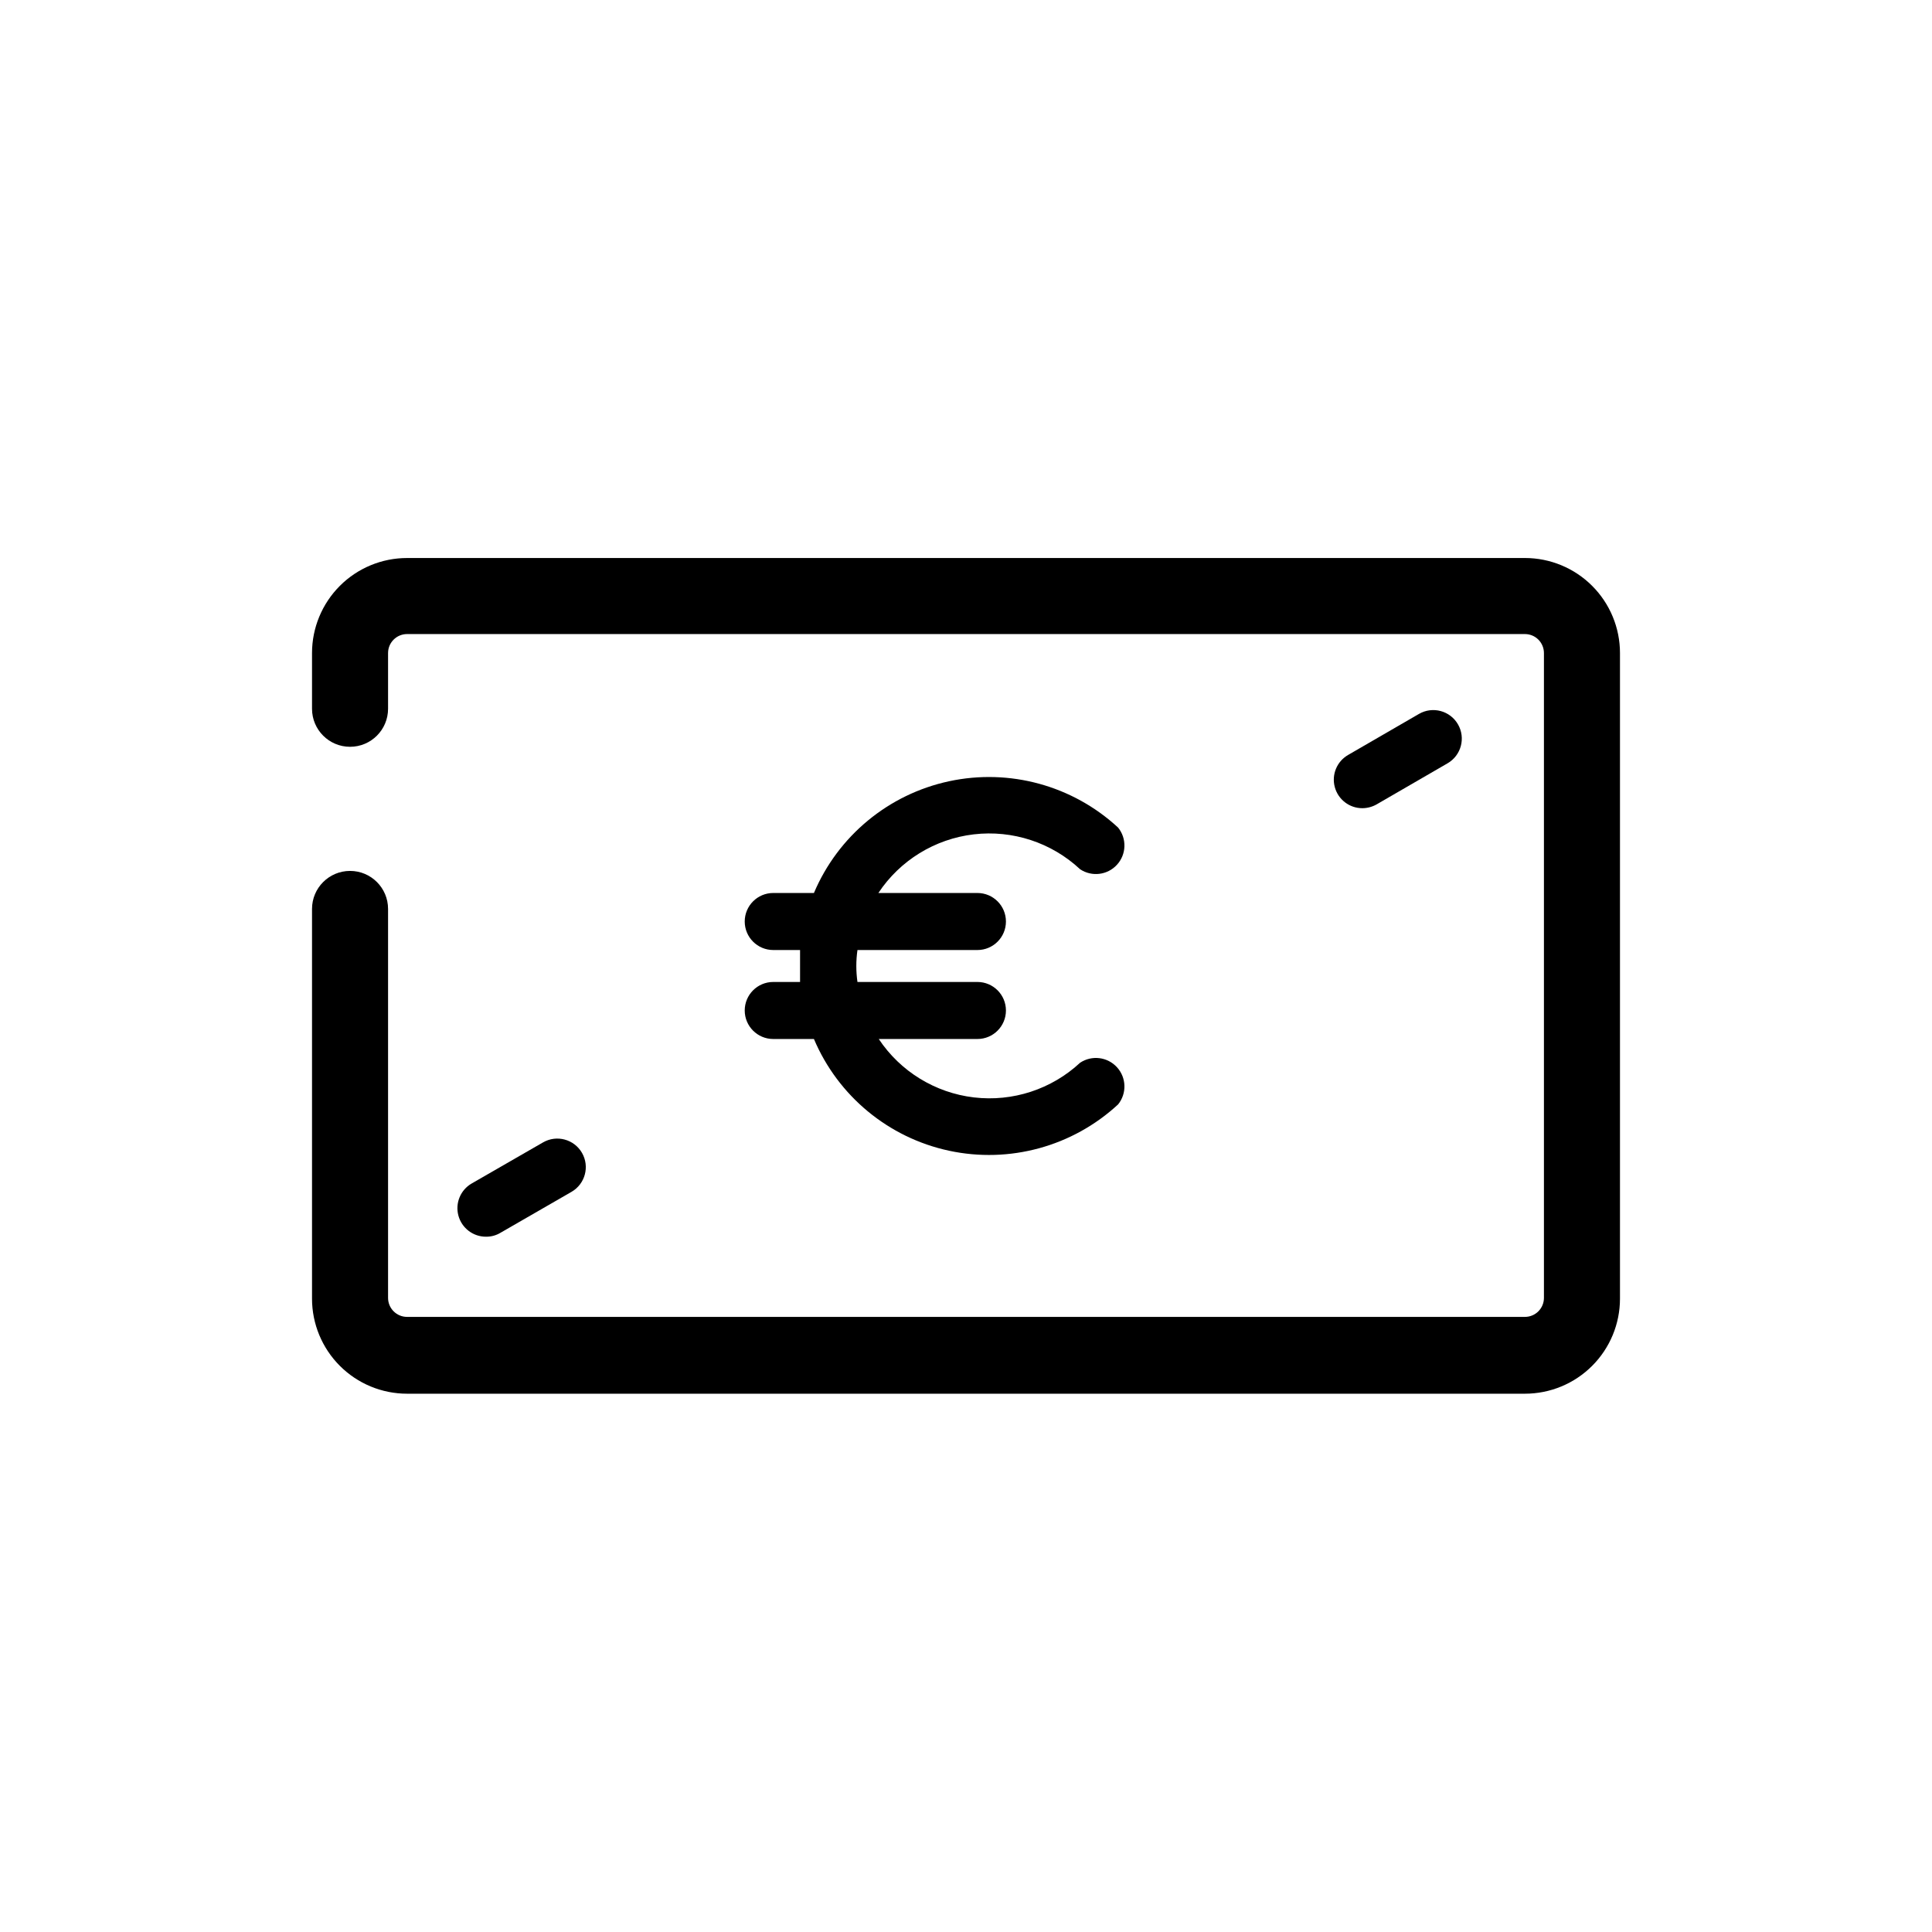
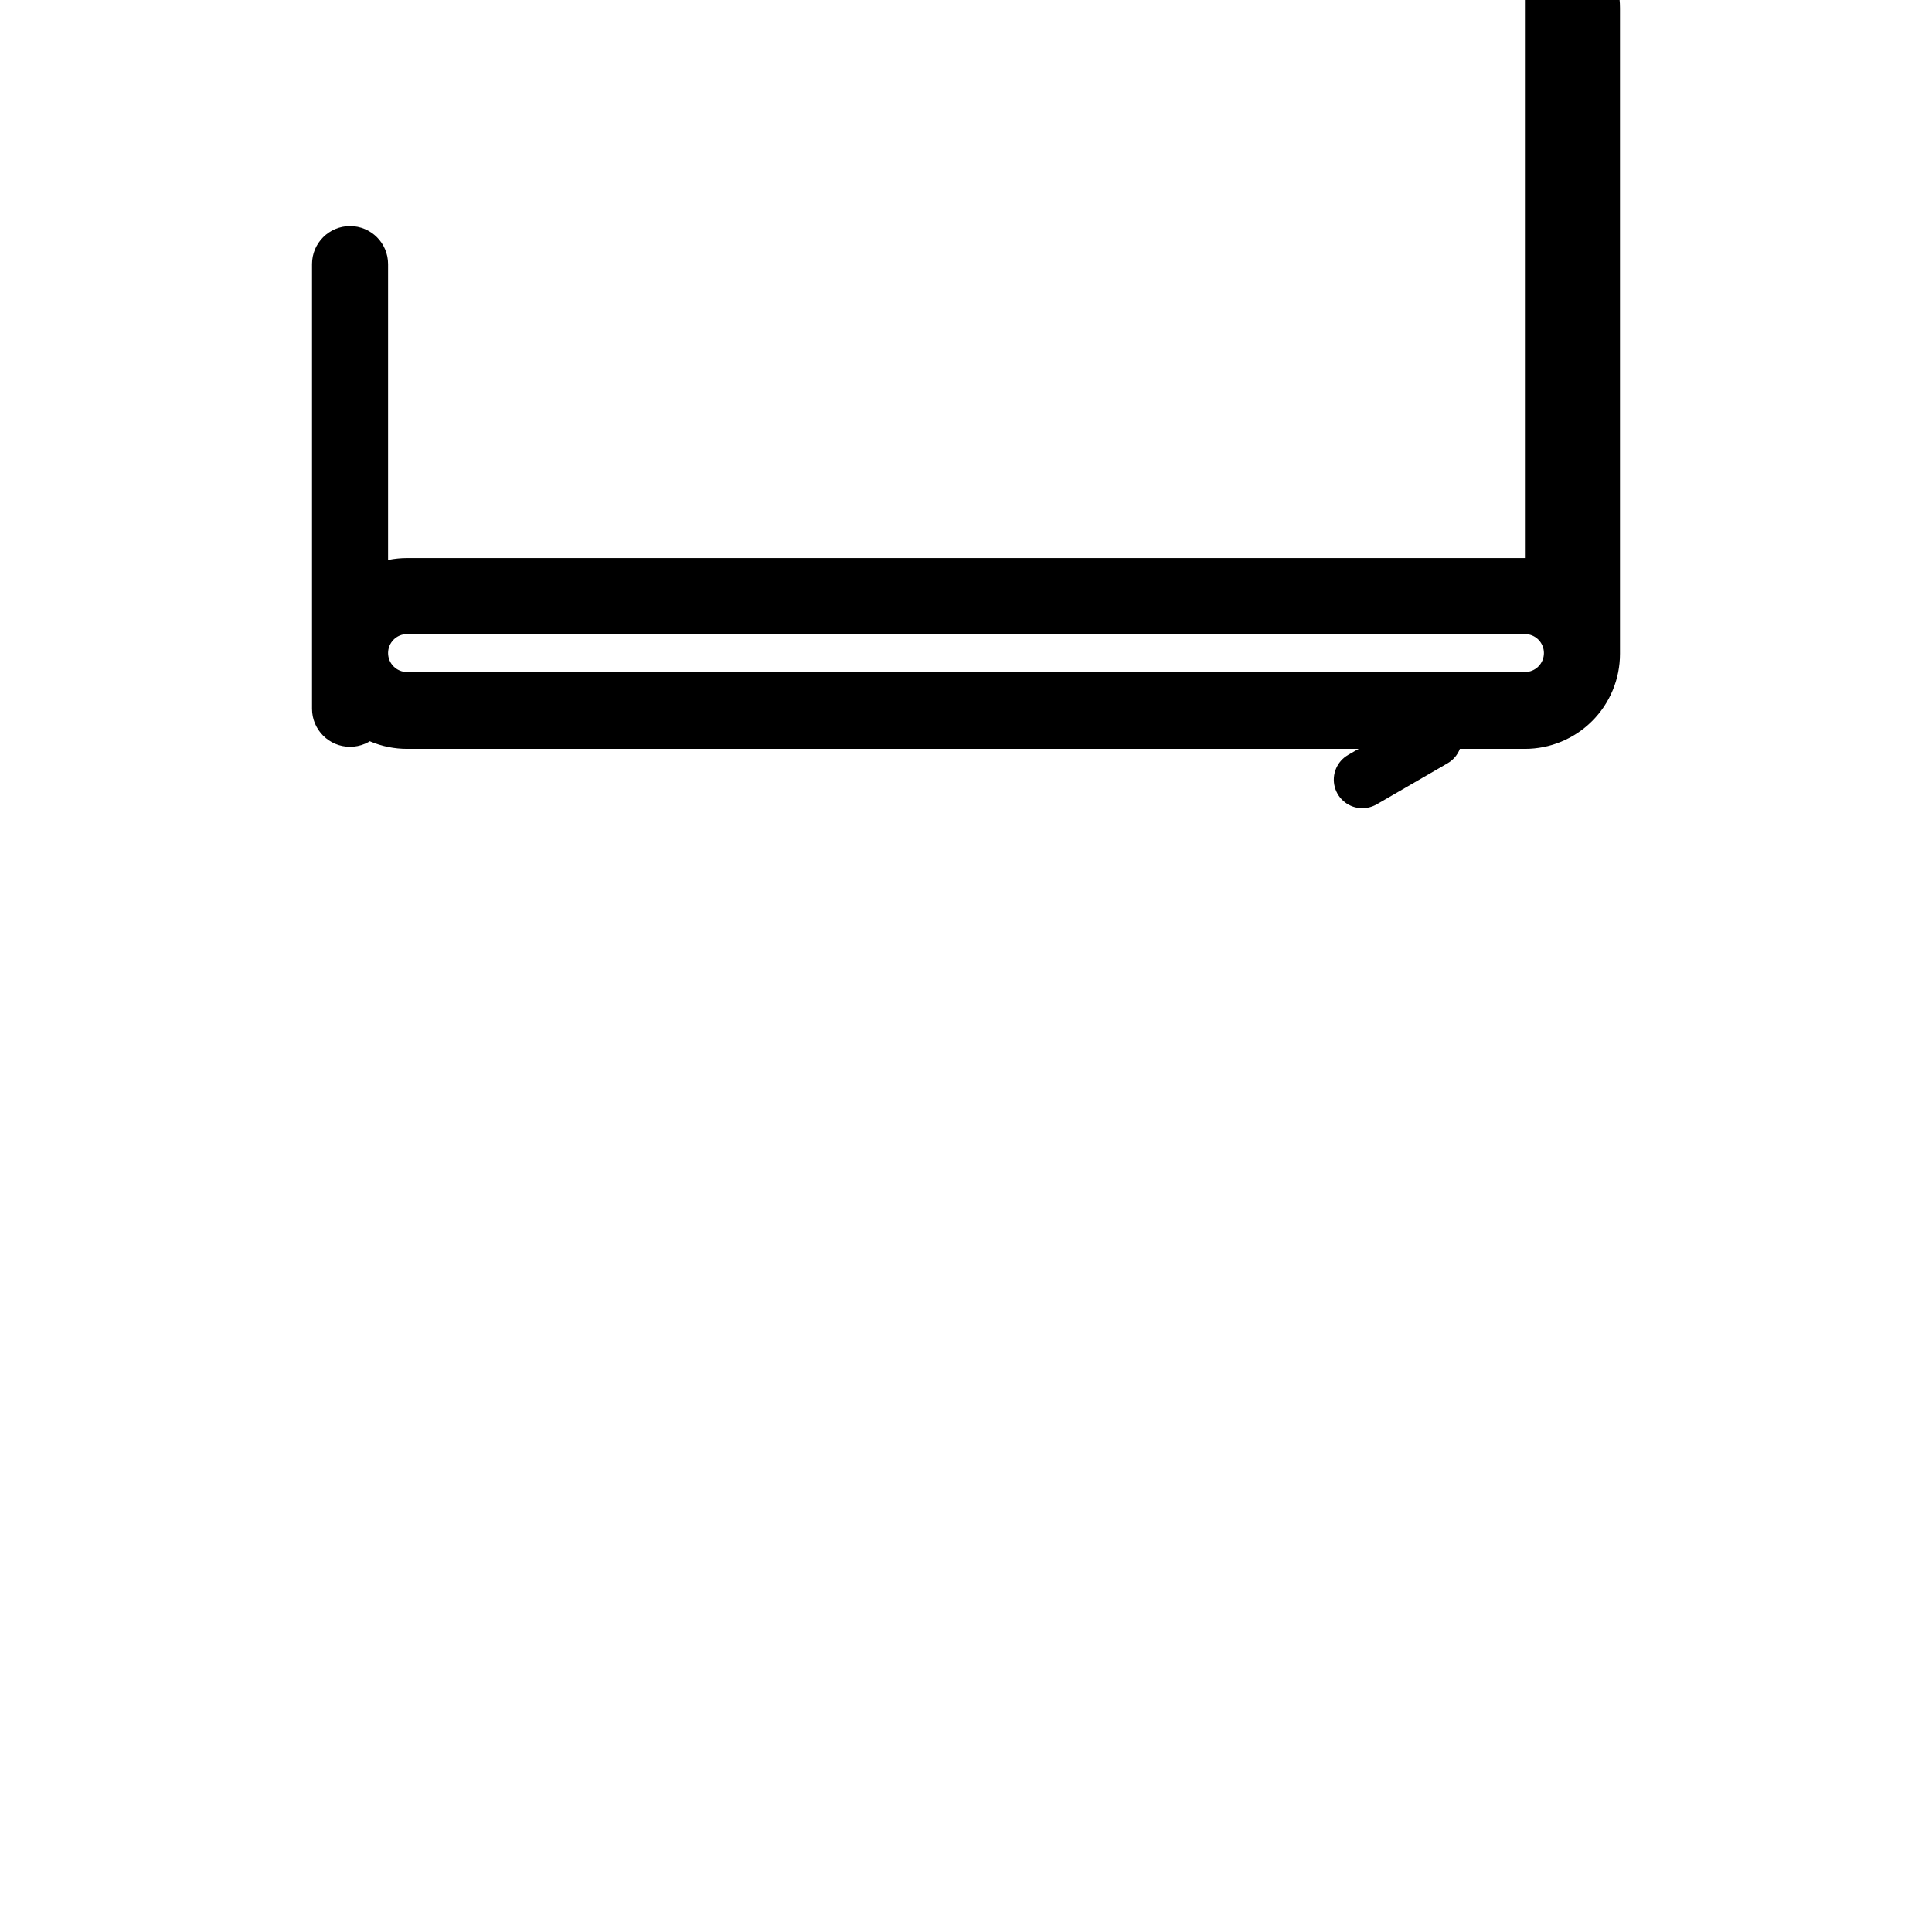
<svg xmlns="http://www.w3.org/2000/svg" fill="#000000" width="800px" height="800px" version="1.1" viewBox="144 144 512 512">
  <g>
-     <path d="m272.89 471.74c1.332 0 2.641-0.367 3.777-1.059l18.793-10.832c3.617-2.086 4.859-6.711 2.773-10.328-2.09-3.617-6.711-4.859-10.328-2.769l-18.895 10.879c-2.969 1.711-4.414 5.199-3.531 8.508 0.887 3.305 3.887 5.606 7.309 5.602z" />
    <path d="m505.04 358.18c1.324-0.008 2.625-0.355 3.777-1.008l18.793-10.883c3.617-2.086 4.859-6.711 2.769-10.328-2.086-3.617-6.711-4.859-10.328-2.769l-18.789 10.879c-2.969 1.711-4.418 5.199-3.531 8.508 0.887 3.305 3.883 5.606 7.309 5.602z" />
-     <path d="m548.12 291.88h-296.24c-6.68 0-13.09 2.652-17.812 7.375-4.723 4.727-7.379 11.133-7.379 17.812v14.762c0 5.566 4.512 10.078 10.078 10.078 5.562 0 10.074-4.512 10.074-10.078v-14.762c0-2.781 2.258-5.035 5.039-5.035h296.24c1.336 0 2.617 0.527 3.562 1.473 0.945 0.945 1.477 2.227 1.477 3.562v170.89c0 1.336-0.531 2.617-1.477 3.562-0.945 0.945-2.227 1.473-3.562 1.473h-296.24c-2.781 0-5.039-2.254-5.039-5.035v-103.08c0-5.562-4.512-10.074-10.074-10.074-5.566 0-10.078 4.512-10.078 10.074v103.28c0 6.684 2.656 13.09 7.379 17.812 4.723 4.727 11.133 7.379 17.812 7.379h296.24c6.684 0 13.09-2.652 17.812-7.379 4.727-4.723 7.379-11.129 7.379-17.812v-171.09c0-6.68-2.652-13.086-7.379-17.812-4.723-4.723-11.129-7.375-17.812-7.375z" />
-     <path d="m341.36 411.79c0 4.172 3.383 7.555 7.559 7.555h10.781c6.398 15.113 19.758 26.16 35.801 29.609 16.043 3.449 32.762-1.133 44.809-12.277 2.344-2.906 2.219-7.09-0.301-9.848-2.516-2.754-6.672-3.262-9.777-1.188-7.578 7.039-17.863 10.395-28.133 9.184-10.27-1.215-19.488-6.871-25.219-15.48h26.145c4.176 0 7.559-3.383 7.559-7.555 0-4.176-3.383-7.559-7.559-7.559h-31.789c-0.402-2.809-0.402-5.656 0-8.465h31.789c4.176 0 7.559-3.383 7.559-7.555 0-4.176-3.383-7.559-7.559-7.559h-26.246c5.727-8.641 14.969-14.324 25.266-15.539 10.297-1.211 20.609 2.168 28.188 9.242 3.106 2.074 7.262 1.57 9.777-1.188 2.519-2.758 2.644-6.941 0.301-9.848-12.047-11.145-28.766-15.727-44.809-12.277-16.043 3.449-29.402 14.496-35.801 29.609h-10.781c-4.176 0-7.559 3.383-7.559 7.559 0 4.172 3.383 7.555 7.559 7.555h7.106v4.231 4.231l-7.106 0.004c-4.176 0-7.559 3.383-7.559 7.559z" />
+     <path d="m548.12 291.88h-296.24c-6.68 0-13.09 2.652-17.812 7.375-4.723 4.727-7.379 11.133-7.379 17.812v14.762c0 5.566 4.512 10.078 10.078 10.078 5.562 0 10.074-4.512 10.074-10.078v-14.762c0-2.781 2.258-5.035 5.039-5.035h296.24c1.336 0 2.617 0.527 3.562 1.473 0.945 0.945 1.477 2.227 1.477 3.562c0 1.336-0.531 2.617-1.477 3.562-0.945 0.945-2.227 1.473-3.562 1.473h-296.24c-2.781 0-5.039-2.254-5.039-5.035v-103.08c0-5.562-4.512-10.074-10.074-10.074-5.566 0-10.078 4.512-10.078 10.074v103.28c0 6.684 2.656 13.09 7.379 17.812 4.723 4.727 11.133 7.379 17.812 7.379h296.24c6.684 0 13.09-2.652 17.812-7.379 4.727-4.723 7.379-11.129 7.379-17.812v-171.09c0-6.68-2.652-13.086-7.379-17.812-4.723-4.723-11.129-7.375-17.812-7.375z" />
  </g>
</svg>